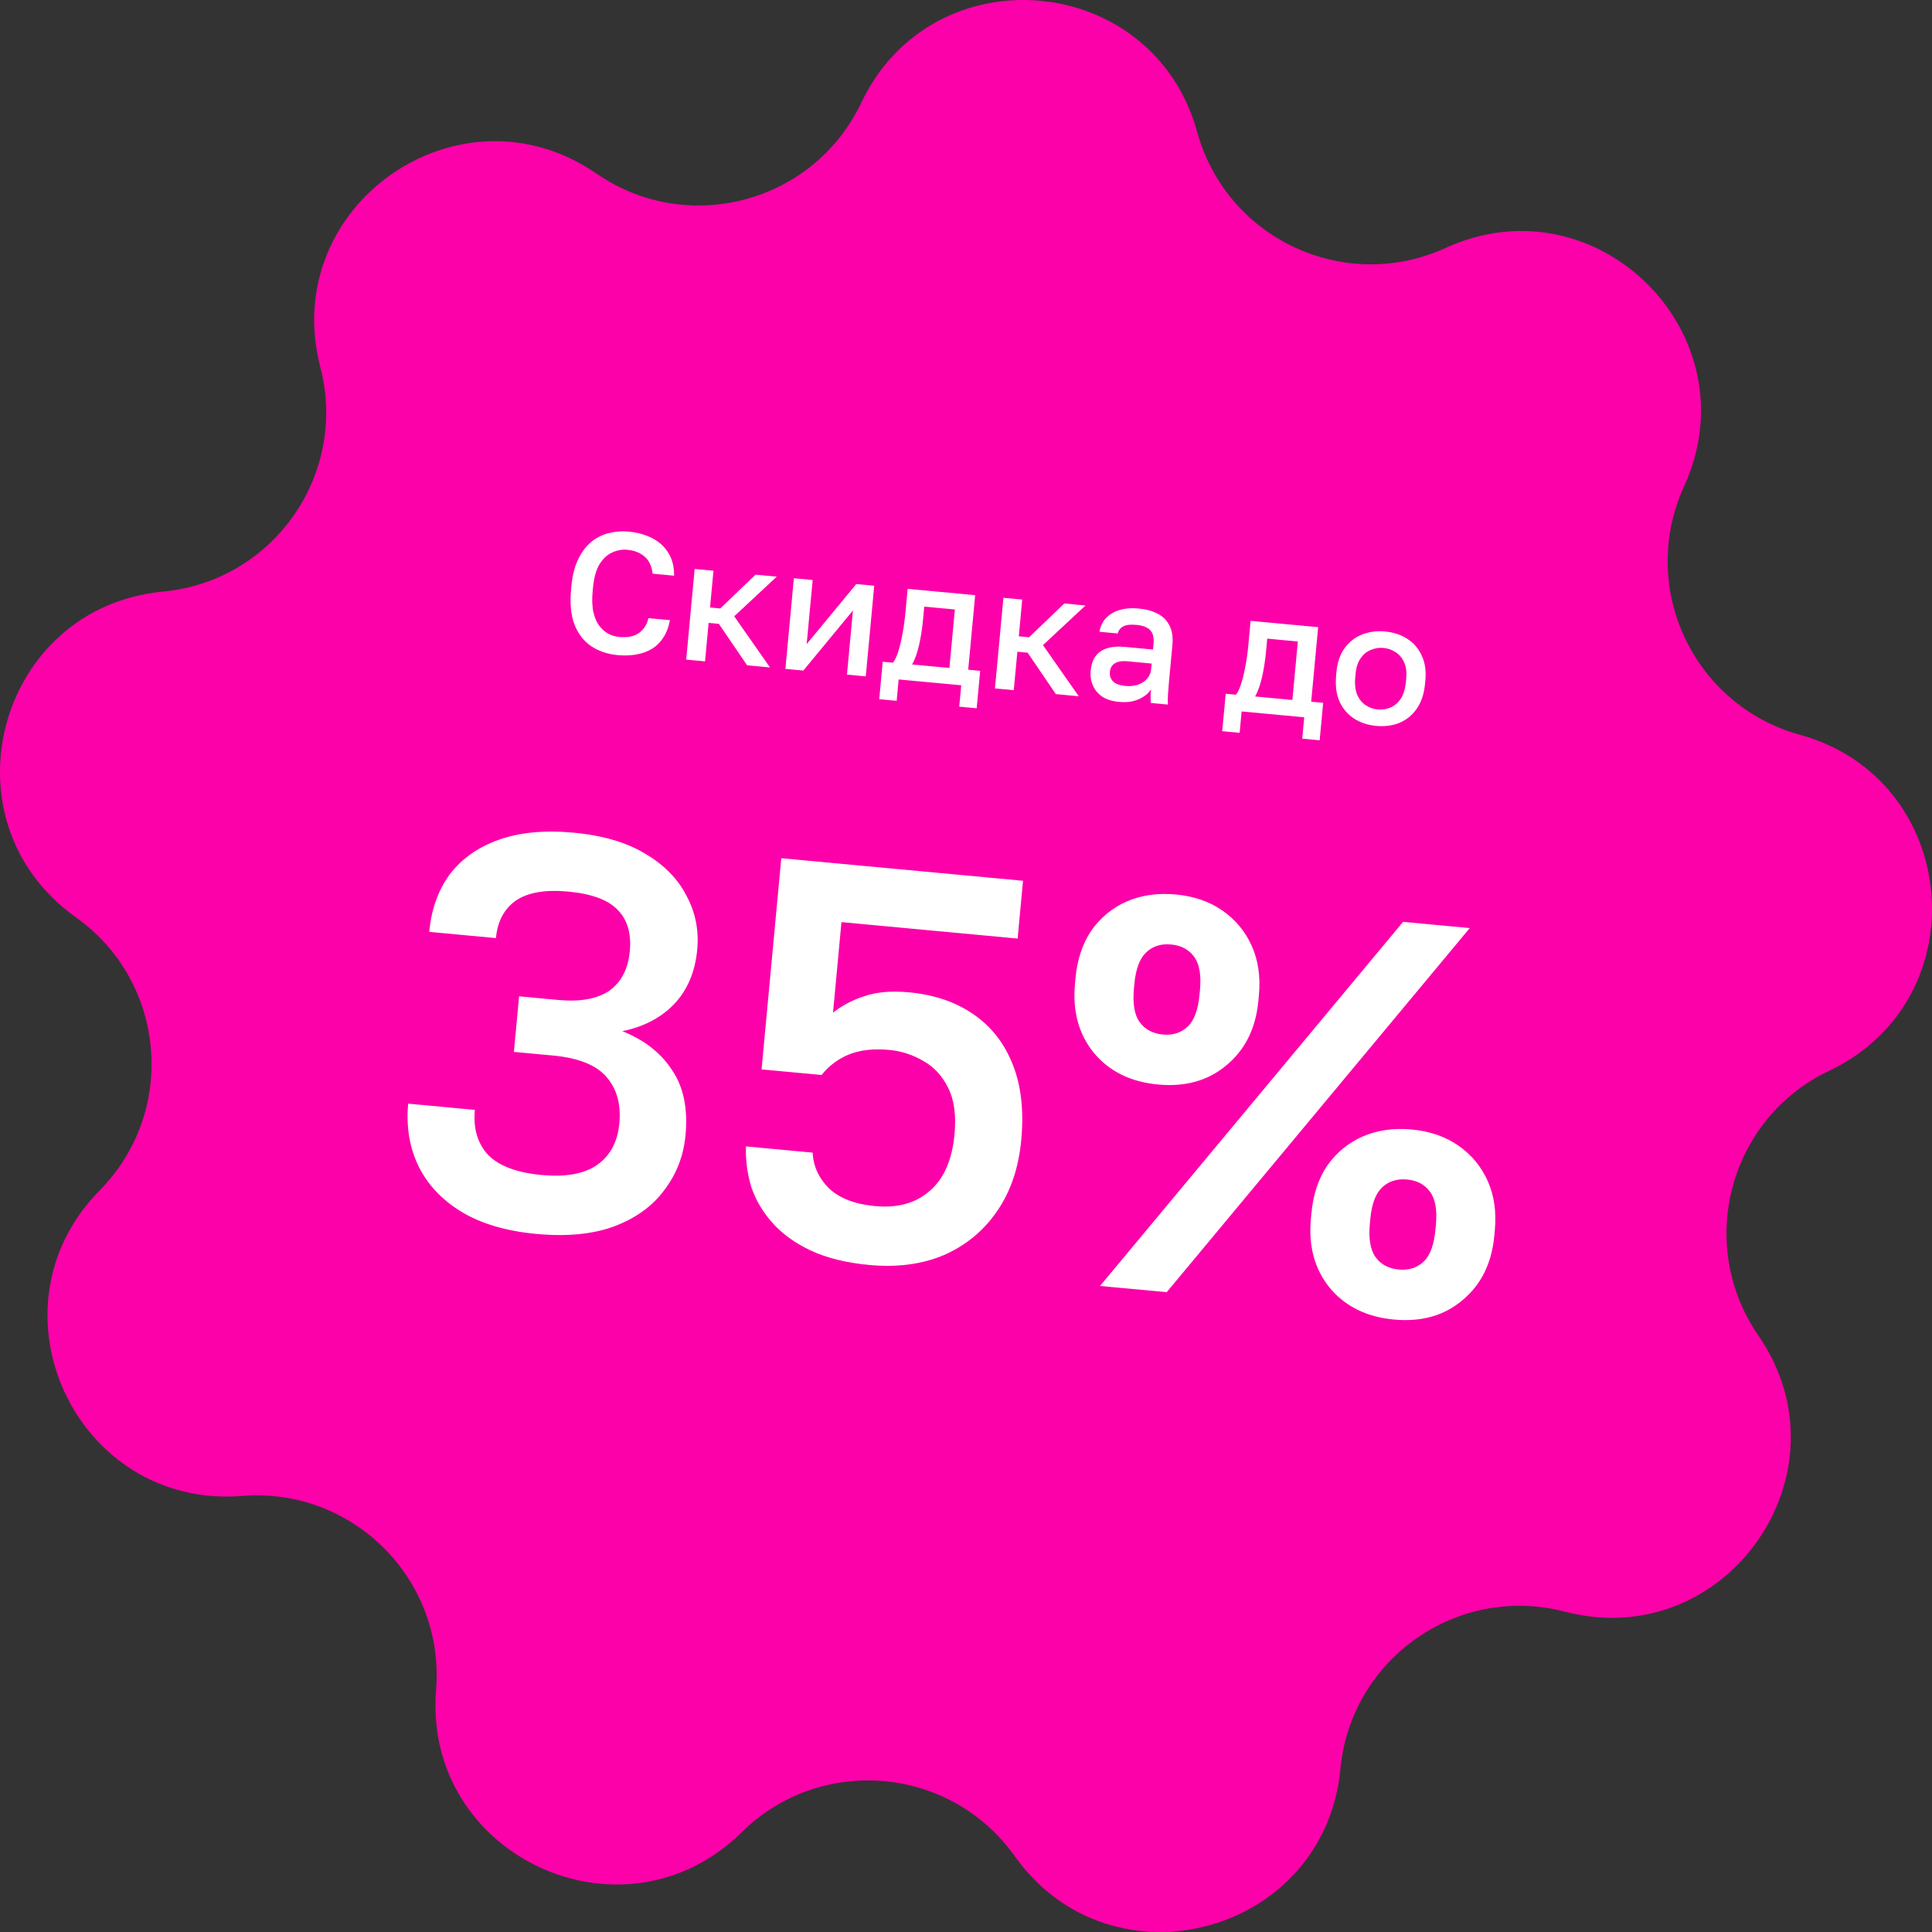
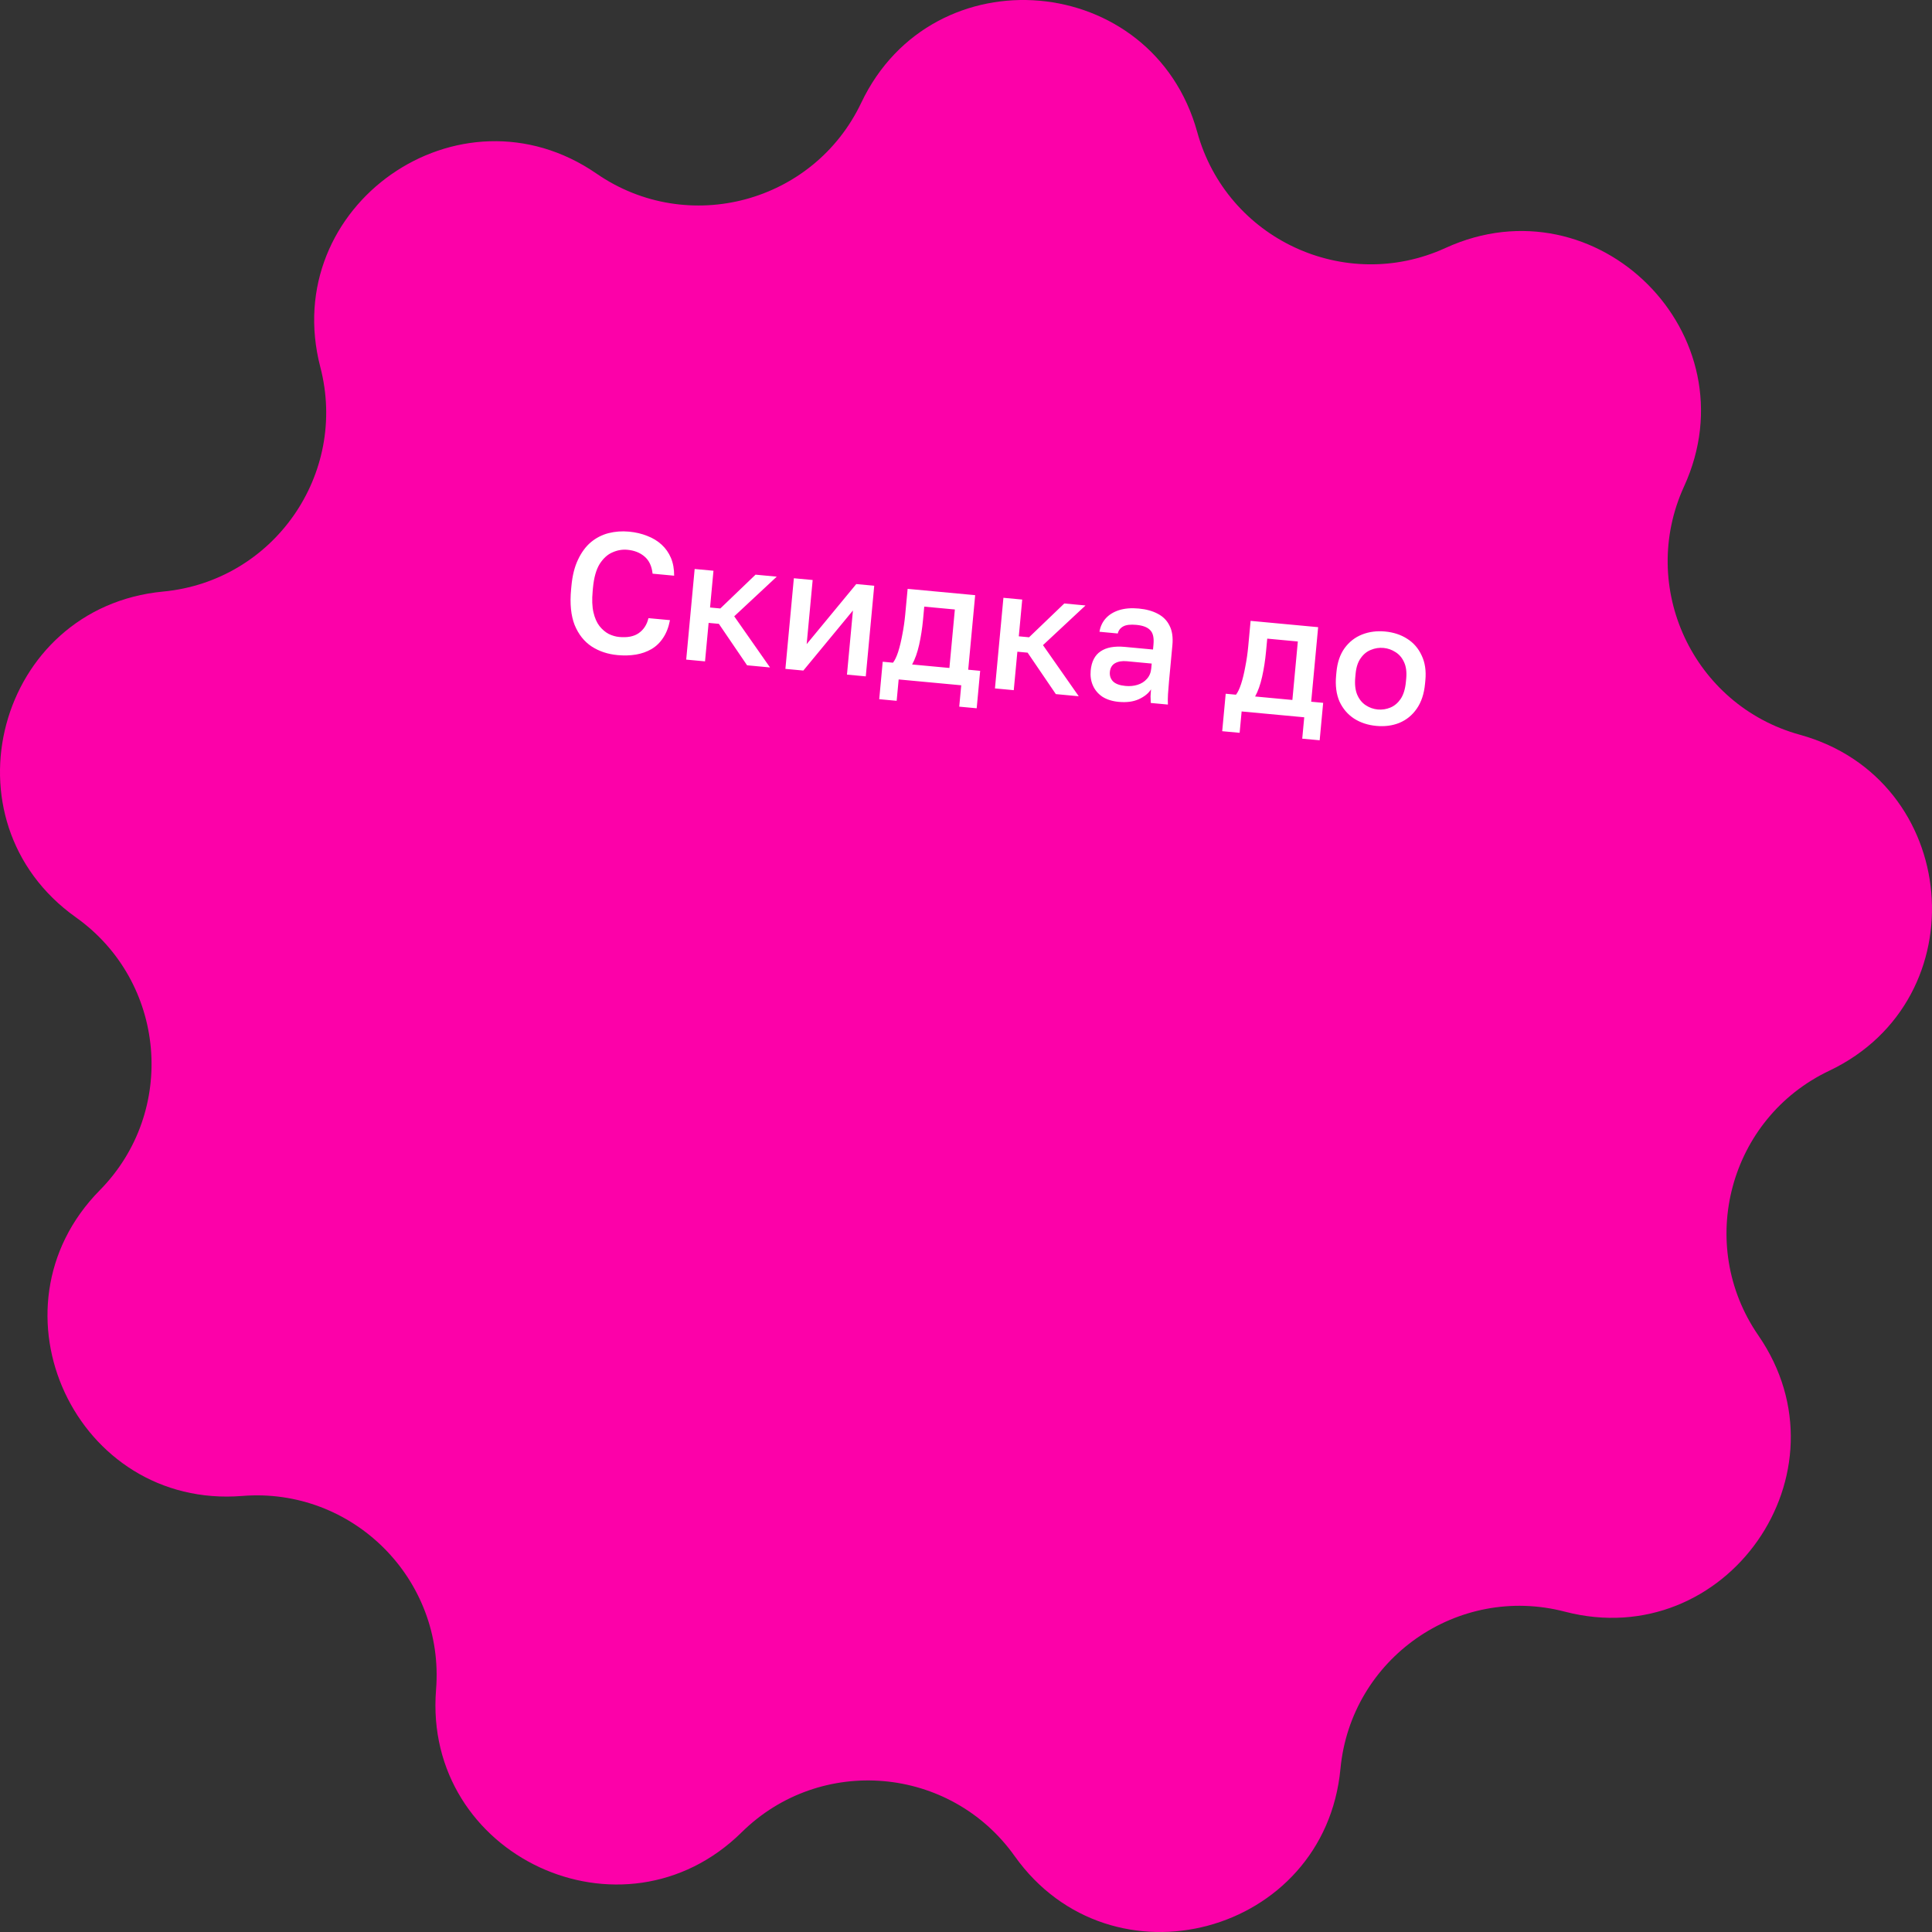
<svg xmlns="http://www.w3.org/2000/svg" width="90" height="90" viewBox="0 0 90 90" fill="none">
  <rect x="0" y="0" width="90" height="90" fill="#333333" stroke="none" />
  <path d="M40.121 4.786C43.454 -2.228 53.709 -1.331 55.773 6.156C57.145 11.132 62.646 13.698 67.341 11.55C74.402 8.319 81.681 15.598 78.45 22.659C76.302 27.354 78.868 32.855 83.844 34.227C91.331 36.291 92.228 46.546 85.214 49.879C80.551 52.094 78.98 57.958 81.91 62.208C86.319 68.601 80.414 77.033 72.899 75.078C67.903 73.777 62.93 77.259 62.443 82.399C61.711 90.13 51.767 92.794 47.267 86.465C44.276 82.258 38.228 81.728 34.552 85.353C29.021 90.804 19.692 86.454 20.313 78.713C20.726 73.567 16.433 69.274 11.287 69.687C3.546 70.308 -0.804 60.979 4.647 55.448C8.271 51.772 7.742 45.724 3.535 42.733C-2.794 38.233 -0.13 28.289 7.601 27.557C12.741 27.07 16.223 22.097 14.922 17.101C12.967 9.586 21.399 3.681 27.792 8.09C32.042 11.02 37.906 9.449 40.121 4.786Z" fill="#FC01A9" />
  <path d="M28.769 30.517C28.312 30.475 27.909 30.341 27.561 30.115C27.213 29.885 26.949 29.552 26.77 29.118C26.597 28.678 26.541 28.124 26.604 27.455L26.619 27.296C26.664 26.812 26.766 26.404 26.926 26.071C27.086 25.732 27.285 25.462 27.524 25.259C27.768 25.057 28.041 24.916 28.343 24.837C28.65 24.759 28.971 24.735 29.305 24.766C29.613 24.795 29.896 24.862 30.154 24.966C30.413 25.065 30.636 25.201 30.823 25.374C31.011 25.547 31.155 25.753 31.256 25.993C31.357 26.233 31.406 26.508 31.404 26.818L30.4 26.724C30.363 26.373 30.238 26.107 30.025 25.926C29.817 25.746 29.55 25.641 29.227 25.611C28.993 25.589 28.762 25.629 28.532 25.731C28.304 25.827 28.105 26.007 27.936 26.27C27.772 26.533 27.667 26.906 27.622 27.389L27.608 27.549C27.572 27.931 27.584 28.256 27.645 28.524C27.706 28.787 27.799 28.999 27.923 29.161C28.052 29.323 28.196 29.446 28.355 29.531C28.518 29.61 28.683 29.658 28.847 29.673C29.23 29.709 29.533 29.649 29.756 29.493C29.985 29.332 30.136 29.1 30.207 28.796L31.21 28.889C31.148 29.215 31.042 29.489 30.893 29.711C30.749 29.933 30.566 30.109 30.345 30.239C30.13 30.363 29.889 30.448 29.623 30.493C29.356 30.537 29.071 30.546 28.769 30.517ZM31.966 30.727L32.36 26.506L33.236 26.587L33.077 28.3L33.555 28.345L35.196 26.77L36.184 26.863L34.203 28.71L35.87 31.092L34.802 30.992L33.488 29.061L33.01 29.017L32.843 30.809L31.966 30.727ZM36.587 31.159L36.981 26.937L37.857 27.019L37.578 30.006L39.888 27.208L40.725 27.286L40.331 31.508L39.455 31.426L39.733 28.439L37.423 31.237L36.587 31.159ZM40.958 32.571L41.12 30.826L41.598 30.871C41.683 30.766 41.763 30.6 41.838 30.371C41.913 30.137 41.978 29.867 42.034 29.562C42.094 29.257 42.139 28.945 42.169 28.626L42.281 27.431L45.427 27.725L45.103 31.198L45.66 31.25L45.498 32.994L44.685 32.919L44.778 31.923L41.863 31.651L41.77 32.647L40.958 32.571ZM42.49 30.954L44.227 31.116L44.481 28.392L43.055 28.259L42.999 28.864C42.961 29.273 42.9 29.664 42.817 30.037C42.734 30.404 42.626 30.71 42.49 30.954ZM46.349 32.069L46.743 27.848L47.619 27.93L47.46 29.642L47.938 29.687L49.579 28.112L50.567 28.205L48.586 30.053L50.252 32.434L49.185 32.334L47.871 30.404L47.393 30.359L47.225 32.151L46.349 32.069ZM52.118 32.696C51.816 32.668 51.561 32.588 51.353 32.456C51.152 32.319 51.005 32.145 50.912 31.933C50.819 31.721 50.785 31.49 50.808 31.24C50.847 30.821 51.001 30.522 51.269 30.343C51.538 30.159 51.914 30.09 52.398 30.135L53.712 30.258L53.733 30.027C53.763 29.708 53.712 29.484 53.579 29.354C53.453 29.218 53.238 29.137 52.935 29.109C52.664 29.083 52.461 29.107 52.326 29.18C52.191 29.253 52.105 29.363 52.07 29.51L51.218 29.43C51.257 29.188 51.354 28.98 51.509 28.807C51.665 28.634 51.872 28.506 52.132 28.423C52.396 28.34 52.701 28.315 53.047 28.348C53.392 28.38 53.687 28.461 53.932 28.591C54.182 28.721 54.366 28.907 54.482 29.148C54.605 29.385 54.649 29.689 54.614 30.061L54.457 31.741C54.437 31.964 54.421 32.161 54.41 32.332C54.4 32.497 54.398 32.66 54.405 32.821L53.608 32.747C53.604 32.623 53.6 32.518 53.597 32.432C53.6 32.347 53.607 32.241 53.619 32.113C53.5 32.3 53.309 32.454 53.046 32.574C52.789 32.689 52.48 32.73 52.118 32.696ZM52.429 31.954C52.631 31.973 52.817 31.955 52.988 31.902C53.164 31.848 53.309 31.758 53.423 31.629C53.542 31.501 53.611 31.338 53.629 31.142L53.651 30.911L52.496 30.803C52.273 30.782 52.088 30.813 51.941 30.896C51.799 30.979 51.72 31.114 51.702 31.299C51.686 31.475 51.734 31.621 51.846 31.739C51.964 31.857 52.158 31.929 52.429 31.954ZM56.935 34.062L57.098 32.317L57.576 32.362C57.66 32.257 57.74 32.091 57.815 31.862C57.891 31.628 57.956 31.358 58.011 31.053C58.072 30.748 58.117 30.436 58.147 30.117L58.258 28.922L61.404 29.216L61.08 32.689L61.638 32.741L61.475 34.485L60.663 34.41L60.756 33.414L57.84 33.142L57.747 34.137L56.935 34.062ZM58.468 32.445L60.204 32.607L60.458 29.883L59.033 29.75L58.976 30.355C58.938 30.764 58.877 31.155 58.794 31.527C58.712 31.895 58.603 32.2 58.468 32.445ZM64.112 33.815C63.724 33.779 63.381 33.667 63.083 33.478C62.785 33.284 62.558 33.02 62.401 32.684C62.251 32.343 62.198 31.936 62.242 31.463L62.257 31.304C62.299 30.858 62.424 30.489 62.633 30.198C62.848 29.902 63.12 29.689 63.448 29.559C63.776 29.429 64.134 29.382 64.522 29.418C64.915 29.455 65.258 29.567 65.551 29.756C65.85 29.944 66.074 30.203 66.226 30.534C66.383 30.859 66.441 31.245 66.399 31.691L66.384 31.85C66.34 32.323 66.21 32.712 65.994 33.019C65.784 33.321 65.514 33.539 65.185 33.675C64.862 33.805 64.505 33.852 64.112 33.815ZM64.183 33.051C64.385 33.069 64.581 33.039 64.77 32.961C64.959 32.882 65.119 32.747 65.25 32.556C65.38 32.359 65.461 32.096 65.492 31.767L65.507 31.607C65.535 31.305 65.502 31.053 65.409 30.851C65.316 30.644 65.183 30.487 65.011 30.38C64.839 30.268 64.652 30.202 64.451 30.183C64.249 30.164 64.053 30.194 63.864 30.273C63.675 30.346 63.515 30.476 63.386 30.662C63.256 30.843 63.177 31.085 63.149 31.387L63.134 31.547C63.103 31.876 63.134 32.149 63.226 32.367C63.319 32.579 63.451 32.741 63.623 32.854C63.794 32.966 63.981 33.032 64.183 33.051Z" fill="white" />
-   <path d="M24.977 57.48C23.579 57.349 22.418 57.006 21.495 56.45C20.589 55.895 19.924 55.189 19.499 54.331C19.076 53.456 18.915 52.483 19.014 51.413L22.121 51.703C22.04 52.566 22.245 53.264 22.735 53.797C23.244 54.315 24.076 54.628 25.233 54.736C26.354 54.84 27.213 54.685 27.809 54.271C28.424 53.841 28.771 53.194 28.852 52.331C28.934 51.451 28.739 50.737 28.268 50.188C27.799 49.622 26.96 49.282 25.752 49.17L23.94 49.001L24.181 46.412L25.994 46.581C27.029 46.678 27.826 46.534 28.384 46.151C28.943 45.751 29.262 45.136 29.339 44.308C29.416 43.48 29.224 42.835 28.762 42.374C28.318 41.915 27.552 41.634 26.465 41.533C25.395 41.433 24.581 41.575 24.023 41.958C23.482 42.343 23.175 42.923 23.103 43.7L19.996 43.41C20.094 42.357 20.413 41.464 20.951 40.731C21.507 40 22.271 39.462 23.243 39.117C24.215 38.773 25.375 38.663 26.721 38.789C28.084 38.916 29.202 39.247 30.075 39.781C30.949 40.298 31.585 40.949 31.982 41.734C32.397 42.504 32.563 43.338 32.48 44.236C32.383 45.271 32.025 46.117 31.407 46.773C30.79 47.412 29.985 47.833 28.991 48.036C30.015 48.445 30.786 49.048 31.303 49.844C31.84 50.626 32.05 51.638 31.934 52.88C31.844 53.847 31.511 54.703 30.937 55.451C30.38 56.2 29.596 56.762 28.586 57.138C27.595 57.498 26.392 57.612 24.977 57.48ZM40.502 58.928C39.432 58.829 38.522 58.604 37.771 58.256C37.037 57.909 36.442 57.479 35.985 56.966C35.528 56.454 35.197 55.892 34.993 55.281C34.808 54.654 34.727 54.029 34.75 53.404L37.857 53.694C37.885 54.323 38.138 54.878 38.616 55.358C39.112 55.822 39.826 56.097 40.758 56.184C41.811 56.283 42.66 56.048 43.304 55.482C43.966 54.917 44.353 54.039 44.464 52.848C44.548 51.951 44.45 51.228 44.17 50.68C43.892 50.114 43.505 49.695 43.008 49.422C42.513 49.132 41.989 48.962 41.437 48.91C40.695 48.841 40.061 48.912 39.537 49.124C39.029 49.338 38.608 49.656 38.273 50.077L35.477 49.816L36.395 39.979L47.656 41.03L47.405 43.722L39.198 42.956L38.805 47.176C39.237 46.833 39.731 46.575 40.287 46.4C40.845 46.209 41.529 46.151 42.34 46.226C43.514 46.336 44.509 46.672 45.327 47.236C46.162 47.801 46.777 48.581 47.172 49.576C47.568 50.553 47.702 51.732 47.573 53.112C47.45 54.424 47.068 55.537 46.426 56.452C45.802 57.351 44.982 58.023 43.966 58.468C42.951 58.896 41.796 59.049 40.502 58.928ZM53.947 50.521C52.67 50.402 51.672 49.908 50.952 49.041C50.249 48.174 49.958 47.102 50.077 45.825L50.101 45.566C50.181 44.703 50.424 43.969 50.829 43.363C51.251 42.758 51.798 42.304 52.47 42.001C53.16 41.7 53.928 41.589 54.773 41.668C55.619 41.747 56.344 41.997 56.949 42.419C57.554 42.841 58.008 43.388 58.31 44.061C58.613 44.733 58.724 45.501 58.644 46.364L58.62 46.623C58.5 47.9 58.007 48.898 57.139 49.618C56.288 50.339 55.224 50.64 53.947 50.521ZM54.165 48.191C54.631 48.235 55.016 48.114 55.321 47.829C55.626 47.544 55.812 47.048 55.878 46.341L55.9 46.108C55.964 45.417 55.873 44.904 55.626 44.567C55.379 44.231 55.022 44.041 54.556 43.998C54.09 43.954 53.704 44.075 53.399 44.36C53.094 44.645 52.909 45.132 52.845 45.822L52.823 46.056C52.757 46.763 52.848 47.285 53.095 47.621C53.342 47.958 53.699 48.148 54.165 48.191ZM51.244 59.905L65.361 42.943L68.467 43.233L54.35 60.194L51.244 59.905ZM64.938 61.47C63.66 61.35 62.662 60.857 61.942 59.989C61.24 59.123 60.948 58.051 61.067 56.774L61.091 56.515C61.172 55.652 61.414 54.917 61.819 54.311C62.241 53.706 62.788 53.252 63.461 52.95C64.15 52.648 64.918 52.537 65.764 52.616C66.609 52.695 67.335 52.946 67.939 53.368C68.544 53.79 68.998 54.337 69.301 55.009C69.603 55.681 69.715 56.449 69.634 57.312L69.61 57.571C69.491 58.848 68.997 59.847 68.129 60.566C67.278 61.288 66.215 61.589 64.938 61.47ZM65.155 59.14C65.621 59.183 66.006 59.063 66.312 58.778C66.617 58.493 66.802 57.997 66.868 57.289L66.89 57.056C66.954 56.366 66.863 55.852 66.616 55.516C66.369 55.179 66.012 54.989 65.546 54.946C65.08 54.903 64.695 55.023 64.39 55.308C64.085 55.593 63.9 56.081 63.835 56.771L63.813 57.004C63.748 57.712 63.838 58.234 64.085 58.57C64.332 58.906 64.689 59.096 65.155 59.14Z" fill="white" />
</svg>